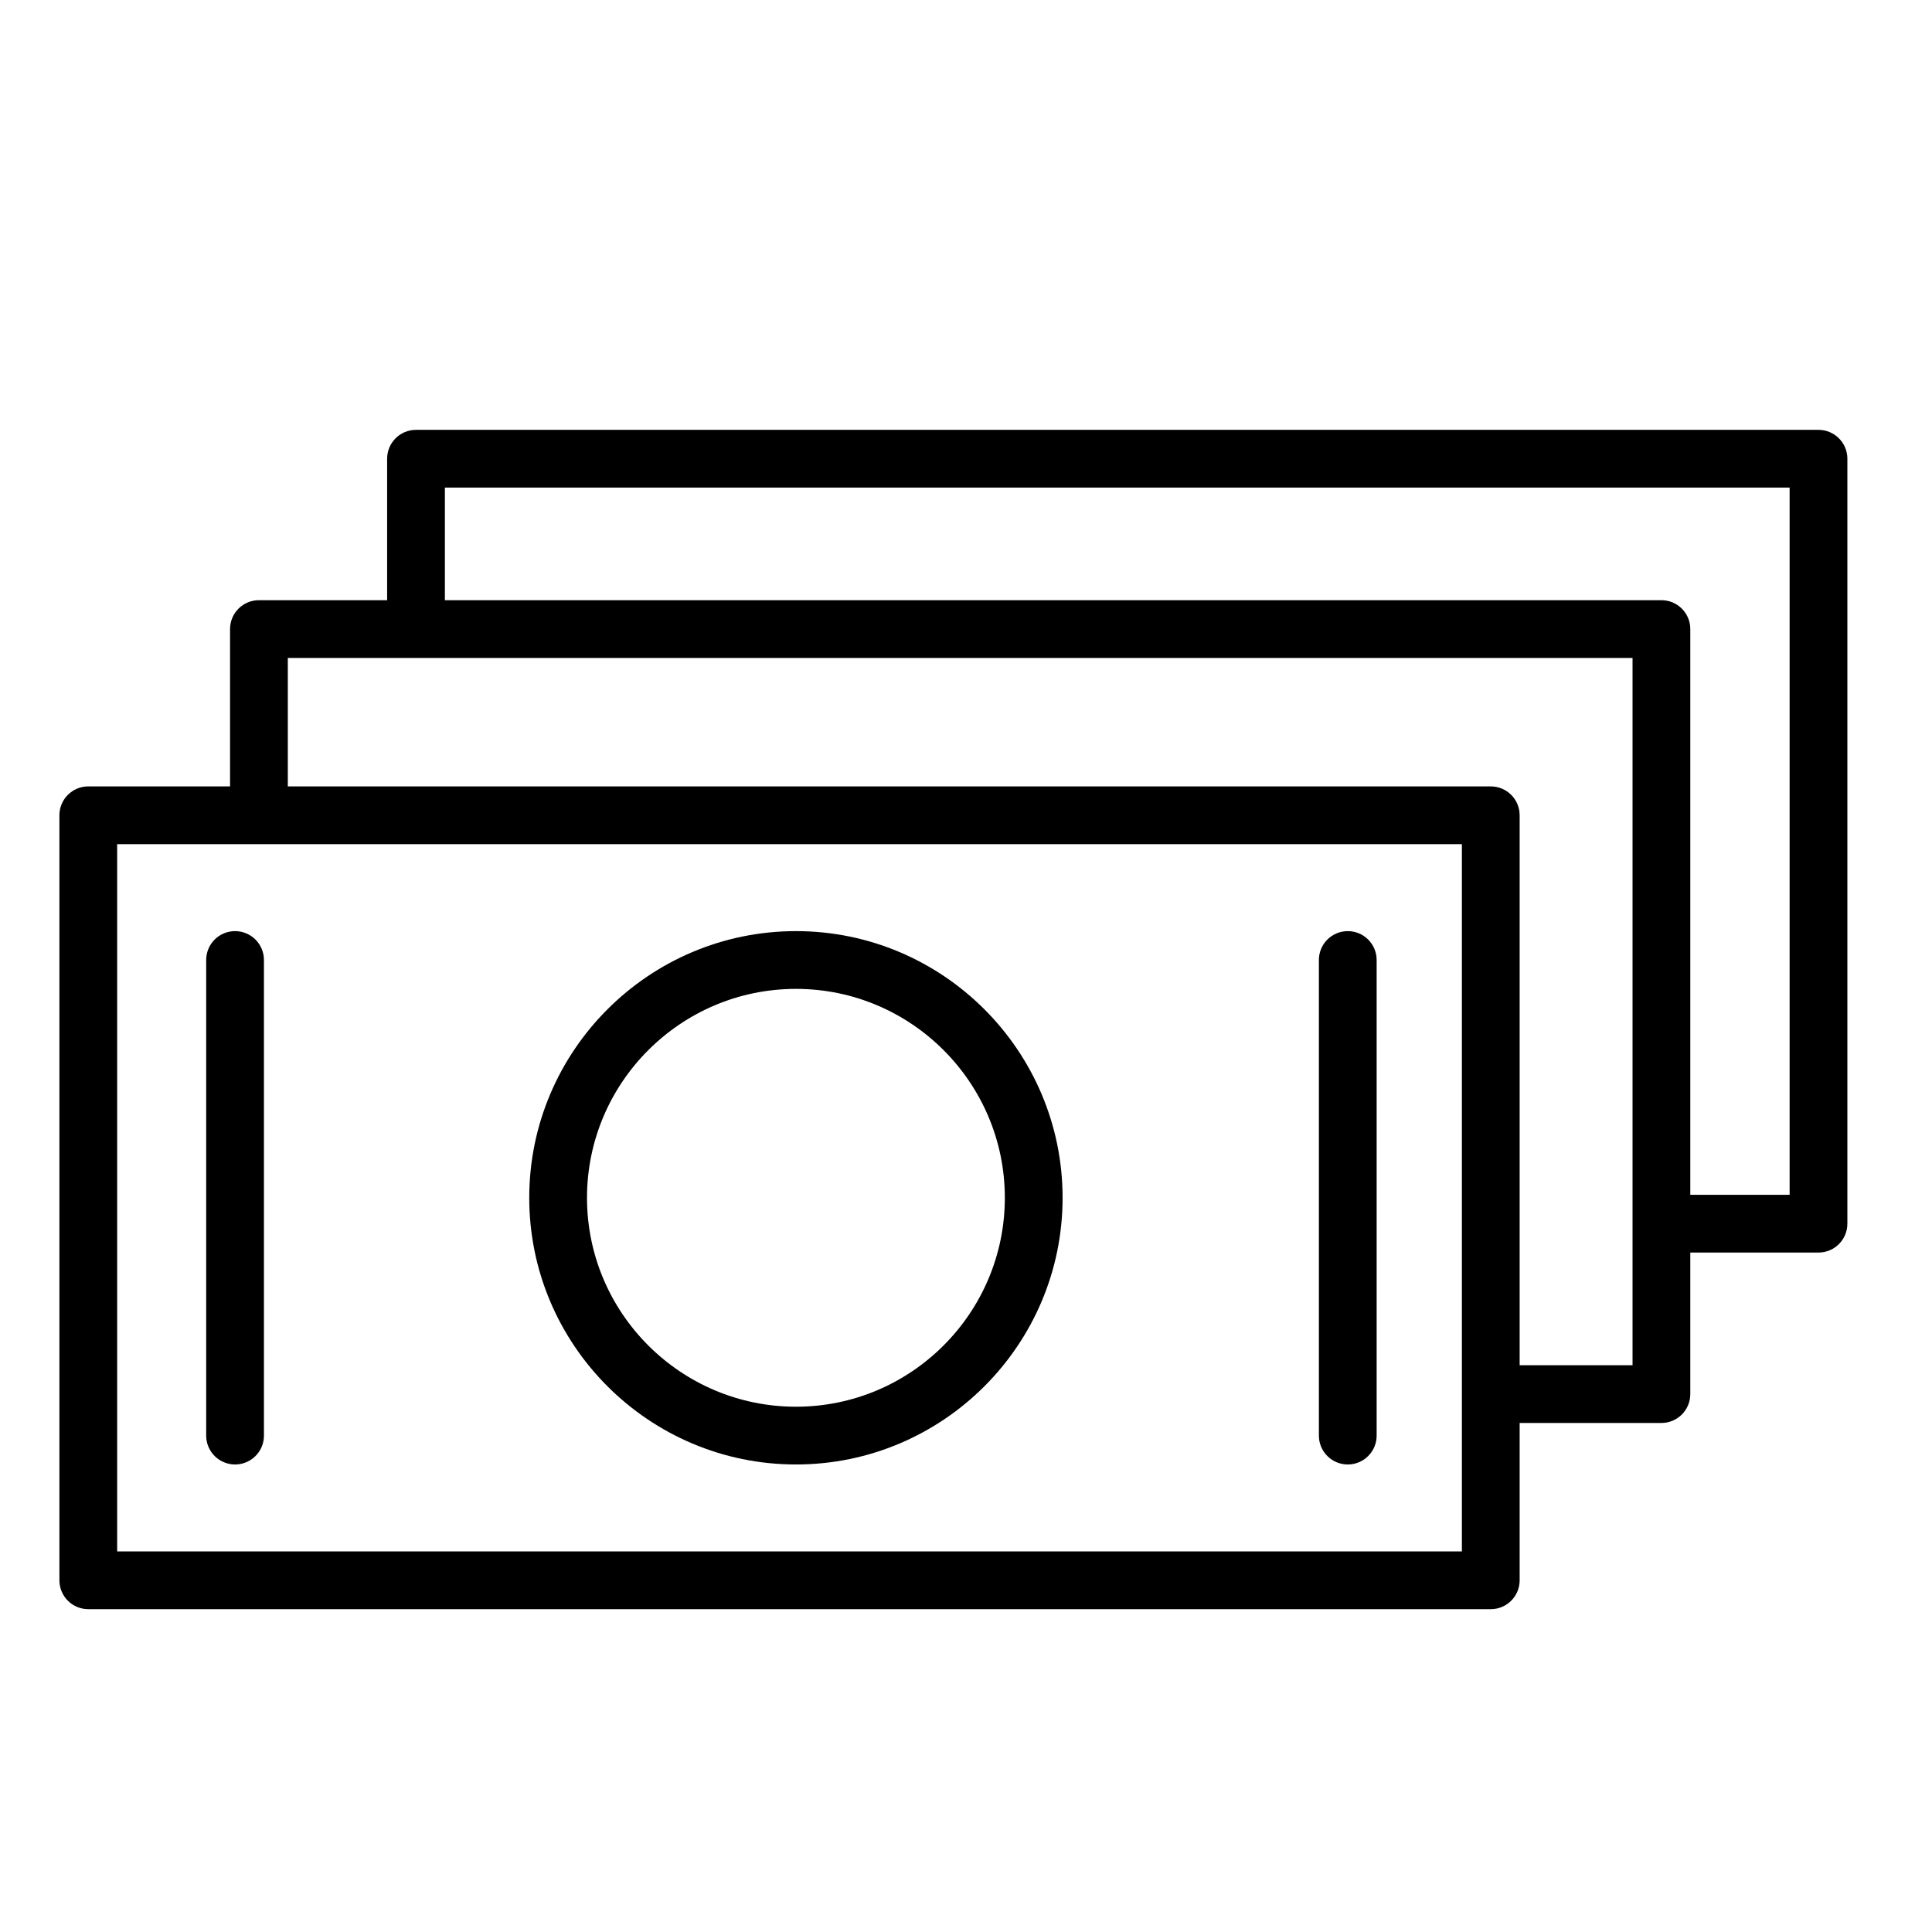
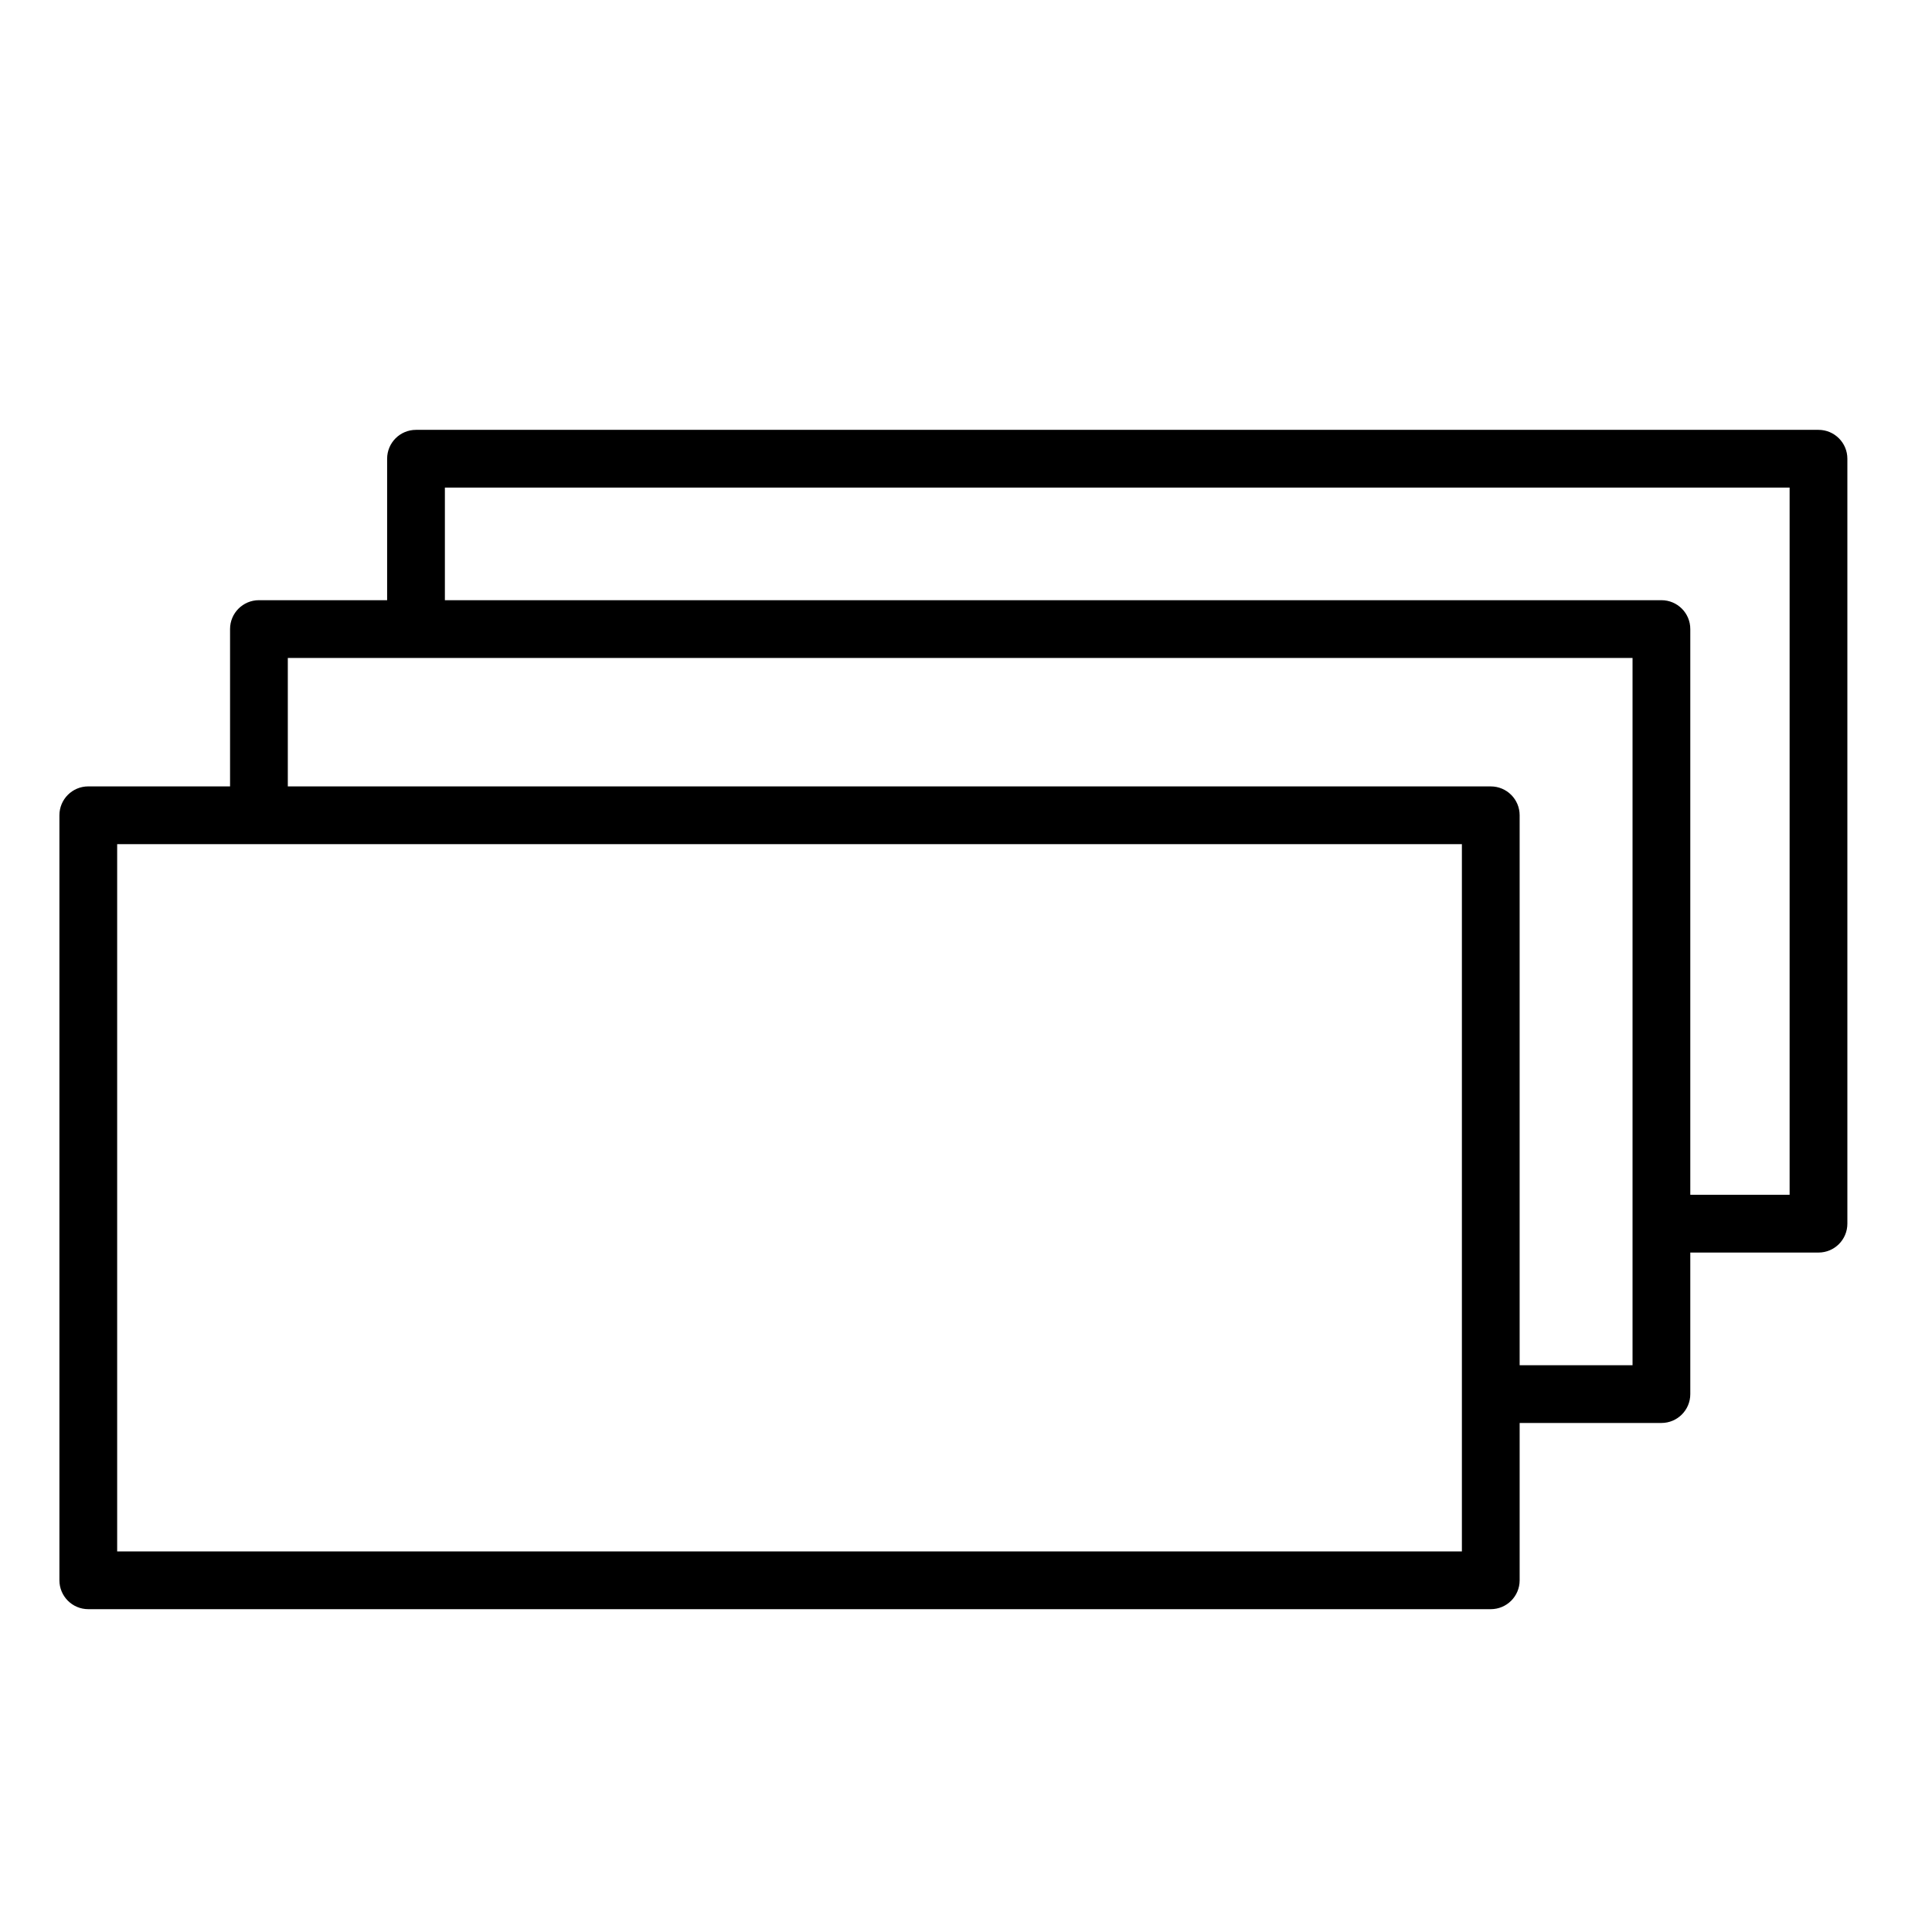
<svg xmlns="http://www.w3.org/2000/svg" version="1.1" id="Layer_1" x="0px" y="0px" viewBox="0 0 100.355 100.352" style="enable-background:new 0 0 100.355 100.352;" xml:space="preserve">
  <g>
-     <path d="M41.346,48.366c-7.64,0-13.855,6.214-13.855,13.852S33.706,76.07,41.346,76.07c7.636,0,13.849-6.214,13.849-13.852 C55.194,54.58,48.982,48.366,41.346,48.366z M41.346,73.07c-5.986,0-10.855-4.868-10.855-10.852c0-5.983,4.87-10.852,10.855-10.852 c5.982,0,10.849,4.868,10.849,10.852C52.194,68.202,47.328,73.07,41.346,73.07z" />
-     <path d="M12.21,48.366c-0.829,0-1.5,0.671-1.5,1.5V74.57c0,0.829,0.671,1.5,1.5,1.5s1.5-0.671,1.5-1.5V49.866 C13.71,49.038,13.039,48.366,12.21,48.366z" />
-     <path d="M70.008,48.366c-0.829,0-1.5,0.671-1.5,1.5V74.57c0,0.829,0.671,1.5,1.5,1.5s1.5-0.671,1.5-1.5V49.866 C71.508,49.038,70.836,48.366,70.008,48.366z" />
    <path d="M94.459,22.328h-72.85c-0.829,0-1.5,0.671-1.5,1.5v7.348H13.45c-0.829,0-1.5,0.671-1.5,1.5v8.172H4.586 c-0.829,0-1.5,0.671-1.5,1.5v39.738c0,0.829,0.671,1.5,1.5,1.5h72.85c0.829,0,1.5-0.671,1.5-1.5v-8.172H86.3 c0.829,0,1.5-0.671,1.5-1.5v-7.352h6.659c0.829,0,1.5-0.671,1.5-1.5V23.827C95.959,23,95.287,22.328,94.459,22.328z M75.936,80.587 H6.086V43.849h69.85V80.587z M78.936,70.915V42.349c0-0.829-0.671-1.5-1.5-1.5H14.95v-6.672H84.8v36.738H78.936z M92.959,62.063 H87.8V32.676c0-0.829-0.671-1.5-1.5-1.5H23.109v-5.848h69.85L92.959,62.063L92.959,62.063z" />
  </g>
</svg>